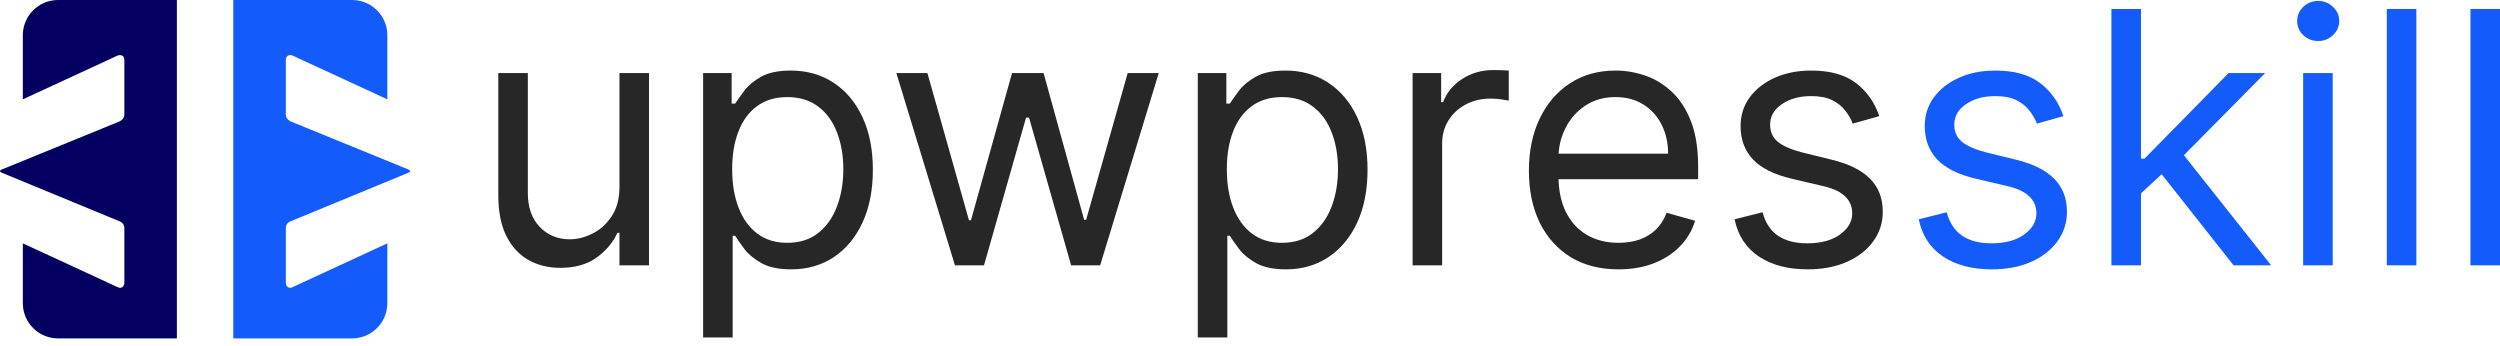
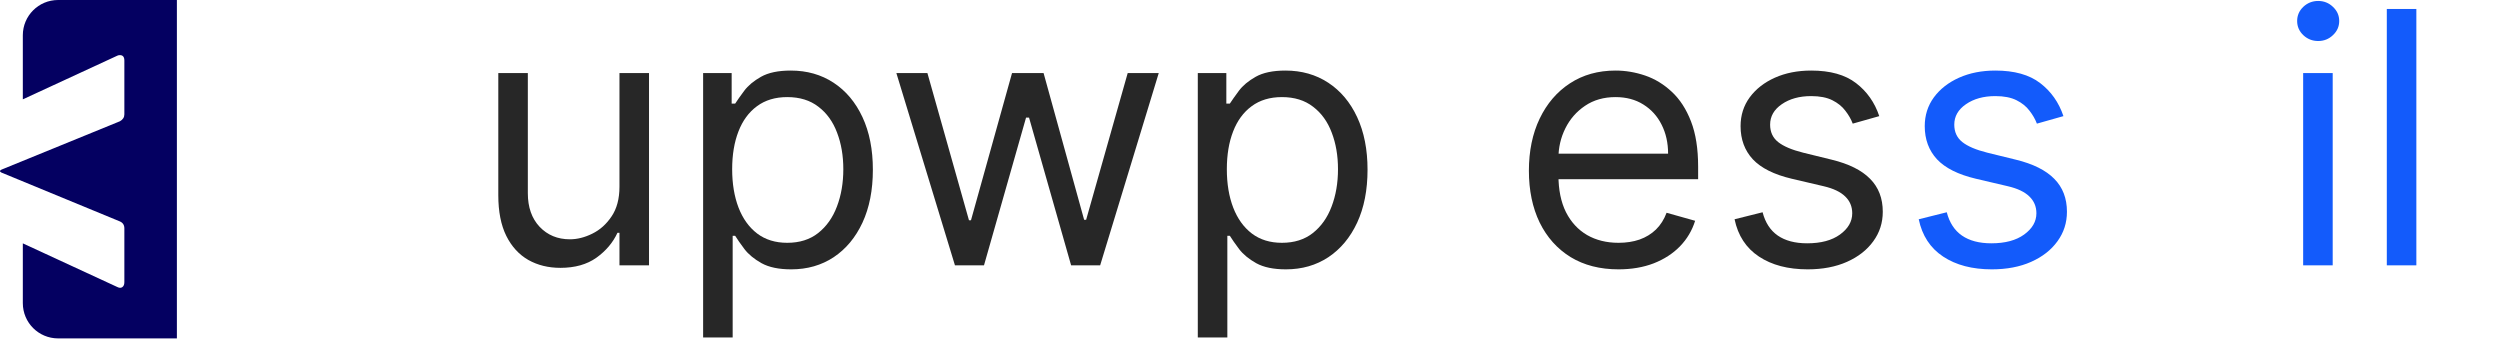
<svg xmlns="http://www.w3.org/2000/svg" width="253" height="35" viewBox="0 0 253 35" fill="none">
  <path d="M17.901 34.246H5.877C3.907 34.246 2.31 32.649 2.31 30.679V24.628L11.886 29.052C12.086 29.152 12.252 29.152 12.386 29.052C12.519 28.953 12.585 28.786 12.585 28.553V23.109C12.585 22.776 12.436 22.543 12.136 22.41L0.15 17.466C-0.05 17.366 -0.05 17.266 0.15 17.166L12.136 12.272C12.435 12.105 12.585 11.872 12.585 11.573V6.129C12.585 5.762 12.436 5.579 12.136 5.579C12.036 5.579 11.953 5.596 11.886 5.629L2.31 10.053V3.567C2.31 1.597 3.907 7.68507e-05 5.877 0H17.901V34.246Z" fill="#040061" />
-   <path d="M23.609 34.246H35.632C37.602 34.246 39.199 32.649 39.199 30.679V24.628L29.623 29.052C29.424 29.152 29.257 29.152 29.124 29.052C28.991 28.953 28.924 28.786 28.924 28.553V23.109C28.924 22.776 29.074 22.543 29.373 22.41L41.36 17.466C41.559 17.366 41.559 17.266 41.36 17.166L29.373 12.272C29.074 12.105 28.924 11.872 28.924 11.573V6.129C28.924 5.762 29.074 5.579 29.373 5.579C29.473 5.579 29.557 5.596 29.623 5.629L39.199 10.053V3.567C39.199 1.597 37.602 7.68507e-05 35.632 0H23.609V34.246Z" fill="#135BFB" />
  <path d="M62.69 18.897V7.394H65.68V26.852H62.69V23.559H62.488C62.032 24.547 61.322 25.387 60.359 26.079C59.397 26.764 58.181 27.106 56.711 27.106C55.495 27.106 54.414 26.84 53.468 26.308C52.522 25.767 51.779 24.956 51.239 23.875C50.698 22.786 50.428 21.413 50.428 19.758V7.394H53.417V19.555C53.417 20.974 53.814 22.106 54.608 22.951C55.41 23.795 56.432 24.217 57.674 24.217C58.417 24.217 59.173 24.027 59.941 23.647C60.718 23.267 61.369 22.684 61.892 21.899C62.424 21.114 62.69 20.113 62.69 18.897Z" fill="#272727" />
  <path d="M71.156 34.149V7.394H74.044V10.485H74.399C74.618 10.147 74.922 9.717 75.311 9.193C75.708 8.661 76.274 8.188 77.009 7.774C77.752 7.352 78.757 7.141 80.024 7.141C81.662 7.141 83.106 7.55 84.356 8.37C85.606 9.189 86.581 10.35 87.282 11.853C87.983 13.357 88.334 15.13 88.334 17.174C88.334 19.235 87.983 21.021 87.282 22.532C86.581 24.036 85.61 25.201 84.369 26.029C83.127 26.848 81.696 27.258 80.074 27.258C78.824 27.258 77.823 27.051 77.072 26.637C76.32 26.215 75.742 25.738 75.336 25.205C74.931 24.665 74.618 24.217 74.399 23.863H74.146V34.149H71.156ZM74.095 17.123C74.095 18.593 74.31 19.889 74.741 21.012C75.172 22.127 75.801 23.001 76.629 23.635C77.456 24.26 78.47 24.572 79.669 24.572C80.919 24.572 81.962 24.243 82.798 23.584C83.642 22.917 84.276 22.021 84.698 20.898C85.129 19.767 85.344 18.508 85.344 17.123C85.344 15.755 85.133 14.522 84.711 13.424C84.297 12.318 83.668 11.444 82.823 10.802C81.987 10.152 80.936 9.826 79.669 9.826C78.453 9.826 77.431 10.135 76.603 10.751C75.775 11.359 75.151 12.212 74.728 13.31C74.306 14.4 74.095 15.671 74.095 17.123Z" fill="#272727" />
  <path d="M96.641 26.852L90.712 7.394H93.854L98.06 22.292H98.263L102.418 7.394H105.61L109.714 22.241H109.917L114.123 7.394H117.265L111.336 26.852H108.397L104.14 11.904H103.836L99.58 26.852H96.641Z" fill="#272727" />
  <path d="M121.217 34.149V7.394H124.105V10.485H124.46C124.68 10.147 124.984 9.717 125.372 9.193C125.769 8.661 126.335 8.188 127.07 7.774C127.813 7.352 128.818 7.141 130.085 7.141C131.723 7.141 133.167 7.55 134.417 8.37C135.667 9.189 136.643 10.35 137.344 11.853C138.044 13.357 138.395 15.13 138.395 17.174C138.395 19.235 138.044 21.021 137.344 22.532C136.643 24.036 135.671 25.201 134.43 26.029C133.188 26.848 131.757 27.258 130.135 27.258C128.885 27.258 127.885 27.051 127.133 26.637C126.381 26.215 125.803 25.738 125.398 25.205C124.992 24.665 124.68 24.217 124.46 23.863H124.207V34.149H121.217ZM124.156 17.123C124.156 18.593 124.371 19.889 124.802 21.012C125.233 22.127 125.862 23.001 126.69 23.635C127.517 24.26 128.531 24.572 129.73 24.572C130.98 24.572 132.023 24.243 132.859 23.584C133.704 22.917 134.337 22.021 134.759 20.898C135.19 19.767 135.405 18.508 135.405 17.123C135.405 15.755 135.194 14.522 134.772 13.424C134.358 12.318 133.729 11.444 132.884 10.802C132.048 10.152 130.997 9.826 129.73 9.826C128.514 9.826 127.492 10.135 126.664 10.751C125.837 11.359 125.212 12.212 124.789 13.31C124.367 14.4 124.156 15.671 124.156 17.123Z" fill="#272727" />
-   <path d="M142.955 26.852V7.394H145.844V10.333H146.046C146.401 9.37 147.043 8.589 147.972 7.99C148.901 7.39 149.948 7.09 151.114 7.09C151.333 7.09 151.608 7.094 151.937 7.103C152.267 7.111 152.516 7.124 152.685 7.141V10.181C152.583 10.156 152.351 10.118 151.988 10.067C151.633 10.008 151.257 9.978 150.86 9.978C149.914 9.978 149.07 10.177 148.327 10.574C147.592 10.962 147.009 11.503 146.579 12.195C146.156 12.879 145.945 13.661 145.945 14.539V26.852H142.955Z" fill="#272727" />
  <path d="M163.794 27.258C161.92 27.258 160.302 26.844 158.943 26.016C157.591 25.18 156.548 24.015 155.814 22.52C155.087 21.017 154.724 19.268 154.724 17.275C154.724 15.282 155.087 13.525 155.814 12.005C156.548 10.477 157.57 9.286 158.879 8.433C160.197 7.571 161.734 7.141 163.49 7.141C164.504 7.141 165.505 7.31 166.493 7.647C167.481 7.985 168.38 8.534 169.191 9.294C170.002 10.046 170.648 11.043 171.129 12.284C171.611 13.525 171.851 15.054 171.851 16.87V18.137H156.852V15.552H168.811C168.811 14.454 168.591 13.475 168.152 12.613C167.722 11.752 167.105 11.072 166.303 10.574C165.509 10.075 164.571 9.826 163.49 9.826C162.3 9.826 161.269 10.122 160.399 10.713C159.538 11.296 158.875 12.056 158.411 12.993C157.946 13.931 157.714 14.936 157.714 16.008V17.731C157.714 19.201 157.967 20.447 158.474 21.468C158.989 22.482 159.703 23.255 160.615 23.787C161.527 24.31 162.587 24.572 163.794 24.572C164.58 24.572 165.289 24.462 165.923 24.243C166.565 24.015 167.118 23.677 167.582 23.229C168.047 22.773 168.406 22.207 168.659 21.532L171.547 22.343C171.243 23.322 170.732 24.184 170.015 24.927C169.297 25.662 168.41 26.236 167.354 26.65C166.299 27.055 165.112 27.258 163.794 27.258Z" fill="#272727" />
  <path d="M190.182 11.752L187.496 12.512C187.328 12.064 187.078 11.63 186.749 11.207C186.428 10.777 185.989 10.422 185.432 10.143C184.874 9.864 184.161 9.725 183.291 9.725C182.1 9.725 181.108 10 180.314 10.549C179.528 11.089 179.136 11.777 179.136 12.613C179.136 13.357 179.406 13.944 179.946 14.374C180.487 14.805 181.331 15.164 182.48 15.451L185.368 16.16C187.108 16.583 188.404 17.229 189.257 18.099C190.11 18.96 190.537 20.071 190.537 21.43C190.537 22.545 190.216 23.542 189.574 24.42C188.941 25.298 188.054 25.991 186.914 26.498C185.774 27.004 184.448 27.258 182.936 27.258C180.951 27.258 179.309 26.827 178.008 25.965C176.707 25.104 175.884 23.846 175.538 22.19L178.375 21.481C178.646 22.528 179.157 23.314 179.908 23.837C180.668 24.361 181.661 24.623 182.885 24.623C184.279 24.623 185.385 24.327 186.204 23.736C187.032 23.136 187.446 22.419 187.446 21.582C187.446 20.907 187.209 20.341 186.736 19.885C186.263 19.42 185.537 19.074 184.557 18.846L181.314 18.086C179.532 17.664 178.223 17.009 177.387 16.122C176.56 15.227 176.146 14.108 176.146 12.765C176.146 11.668 176.454 10.696 177.071 9.852C177.696 9.007 178.544 8.344 179.617 7.863C180.698 7.381 181.923 7.141 183.291 7.141C185.216 7.141 186.728 7.563 187.826 8.408C188.932 9.252 189.718 10.367 190.182 11.752Z" fill="#272727" />
  <path d="M208.82 11.752L206.134 12.512C205.966 12.064 205.716 11.63 205.387 11.207C205.066 10.777 204.627 10.422 204.07 10.143C203.512 9.864 202.798 9.725 201.929 9.725C200.738 9.725 199.745 10 198.952 10.549C198.166 11.089 197.773 11.777 197.773 12.613C197.773 13.357 198.044 13.944 198.584 14.374C199.125 14.805 199.969 15.164 201.118 15.451L204.006 16.16C205.746 16.583 207.042 17.229 207.895 18.099C208.748 18.96 209.175 20.071 209.175 21.43C209.175 22.545 208.854 23.542 208.212 24.42C207.579 25.298 206.692 25.991 205.552 26.498C204.412 27.004 203.086 27.258 201.574 27.258C199.589 27.258 197.947 26.827 196.646 25.965C195.345 25.104 194.522 23.846 194.176 22.19L197.013 21.481C197.284 22.528 197.795 23.314 198.546 23.837C199.306 24.361 200.299 24.623 201.523 24.623C202.917 24.623 204.023 24.327 204.842 23.736C205.67 23.136 206.084 22.419 206.084 21.582C206.084 20.907 205.847 20.341 205.374 19.885C204.901 19.42 204.175 19.074 203.195 18.846L199.952 18.086C198.17 17.664 196.861 17.009 196.025 16.122C195.198 15.227 194.784 14.108 194.784 12.765C194.784 11.668 195.092 10.696 195.709 9.852C196.334 9.007 197.182 8.344 198.255 7.863C199.336 7.381 200.56 7.141 201.929 7.141C203.854 7.141 205.366 7.563 206.464 8.408C207.57 9.252 208.356 10.367 208.82 11.752Z" fill="#135BFB" />
-   <path d="M216.462 19.758L216.411 16.059H217.019L225.532 7.394H229.232L220.161 16.566H219.908L216.462 19.758ZM213.675 26.852V0.908H216.665V26.852H213.675ZM226.039 26.852L218.438 17.225L220.567 15.147L229.84 26.852H226.039Z" fill="#135BFB" />
  <path d="M233.079 26.852V7.394H236.069V26.852H233.079ZM234.6 4.151C234.017 4.151 233.514 3.953 233.092 3.556C232.678 3.159 232.471 2.682 232.471 2.124C232.471 1.567 232.678 1.09 233.092 0.693C233.514 0.296 234.017 0.097 234.6 0.097C235.182 0.097 235.681 0.296 236.094 0.693C236.517 1.09 236.728 1.567 236.728 2.124C236.728 2.682 236.517 3.159 236.094 3.556C235.681 3.953 235.182 4.151 234.6 4.151Z" fill="#135BFB" />
  <path d="M244.535 0.908V26.852H241.545V0.908H244.535Z" fill="#135BFB" />
-   <path d="M253 0.908V26.852H250.01V0.908H253Z" fill="#135BFB" />
</svg>